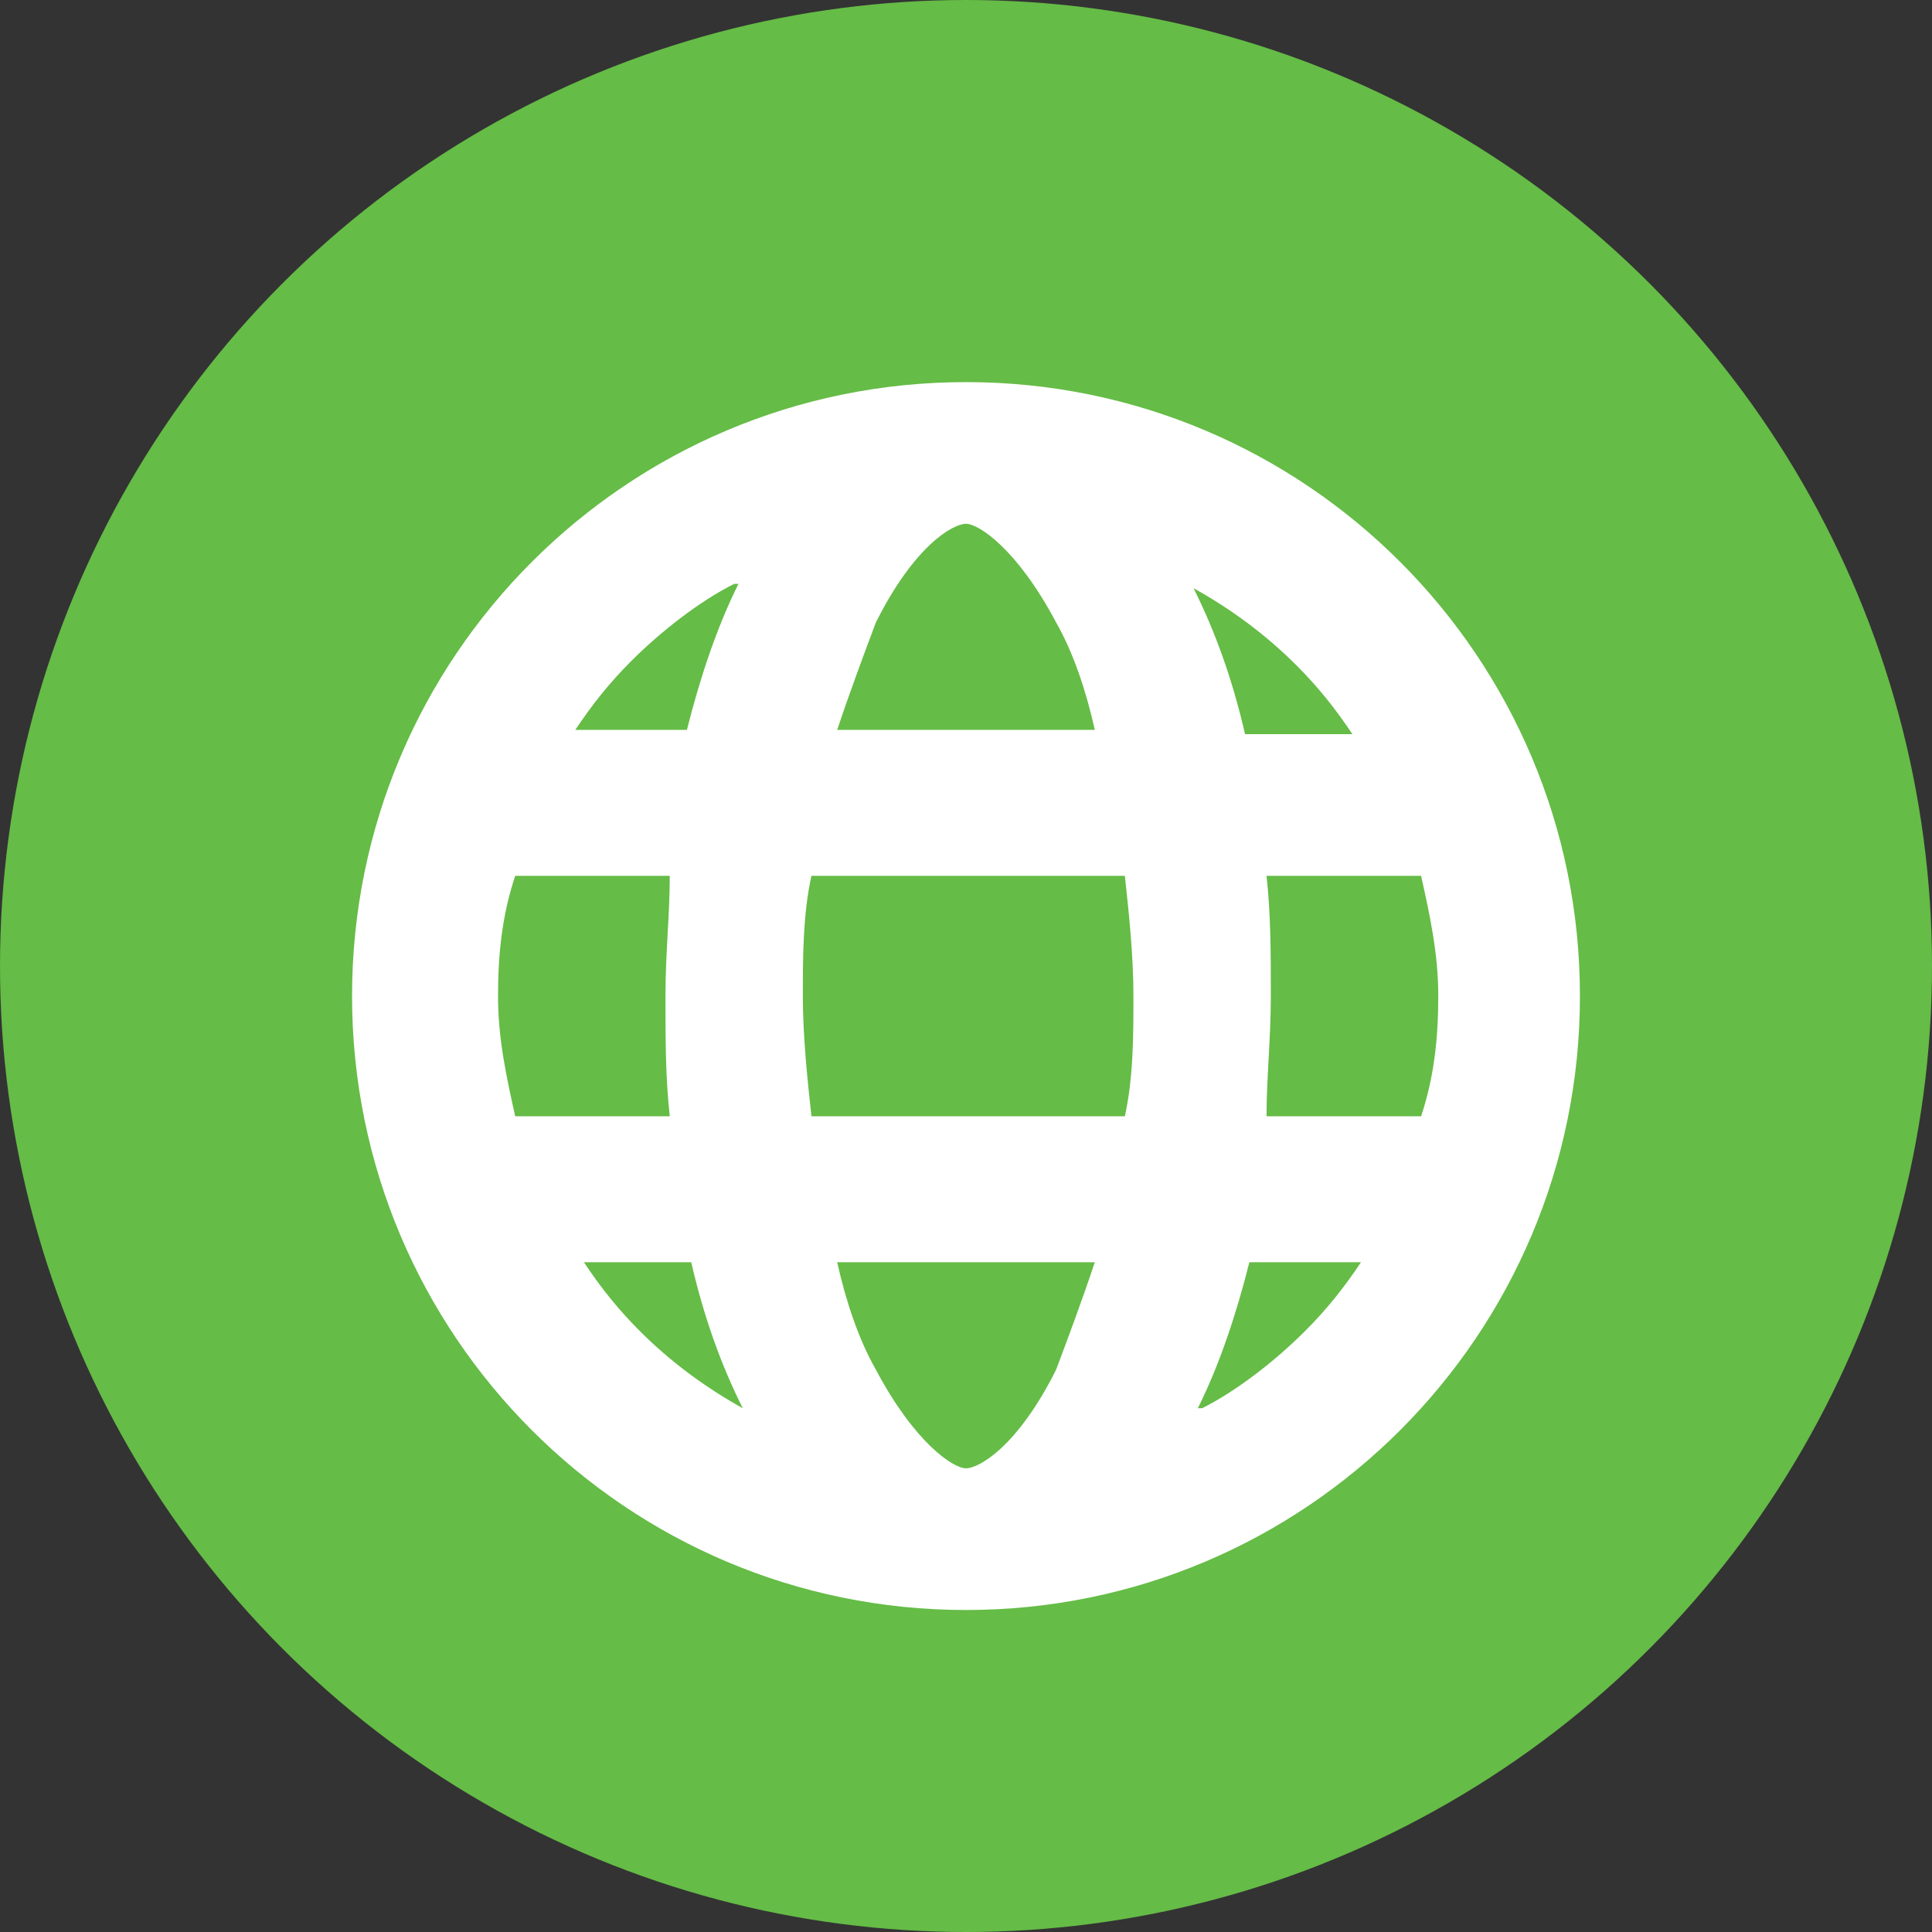
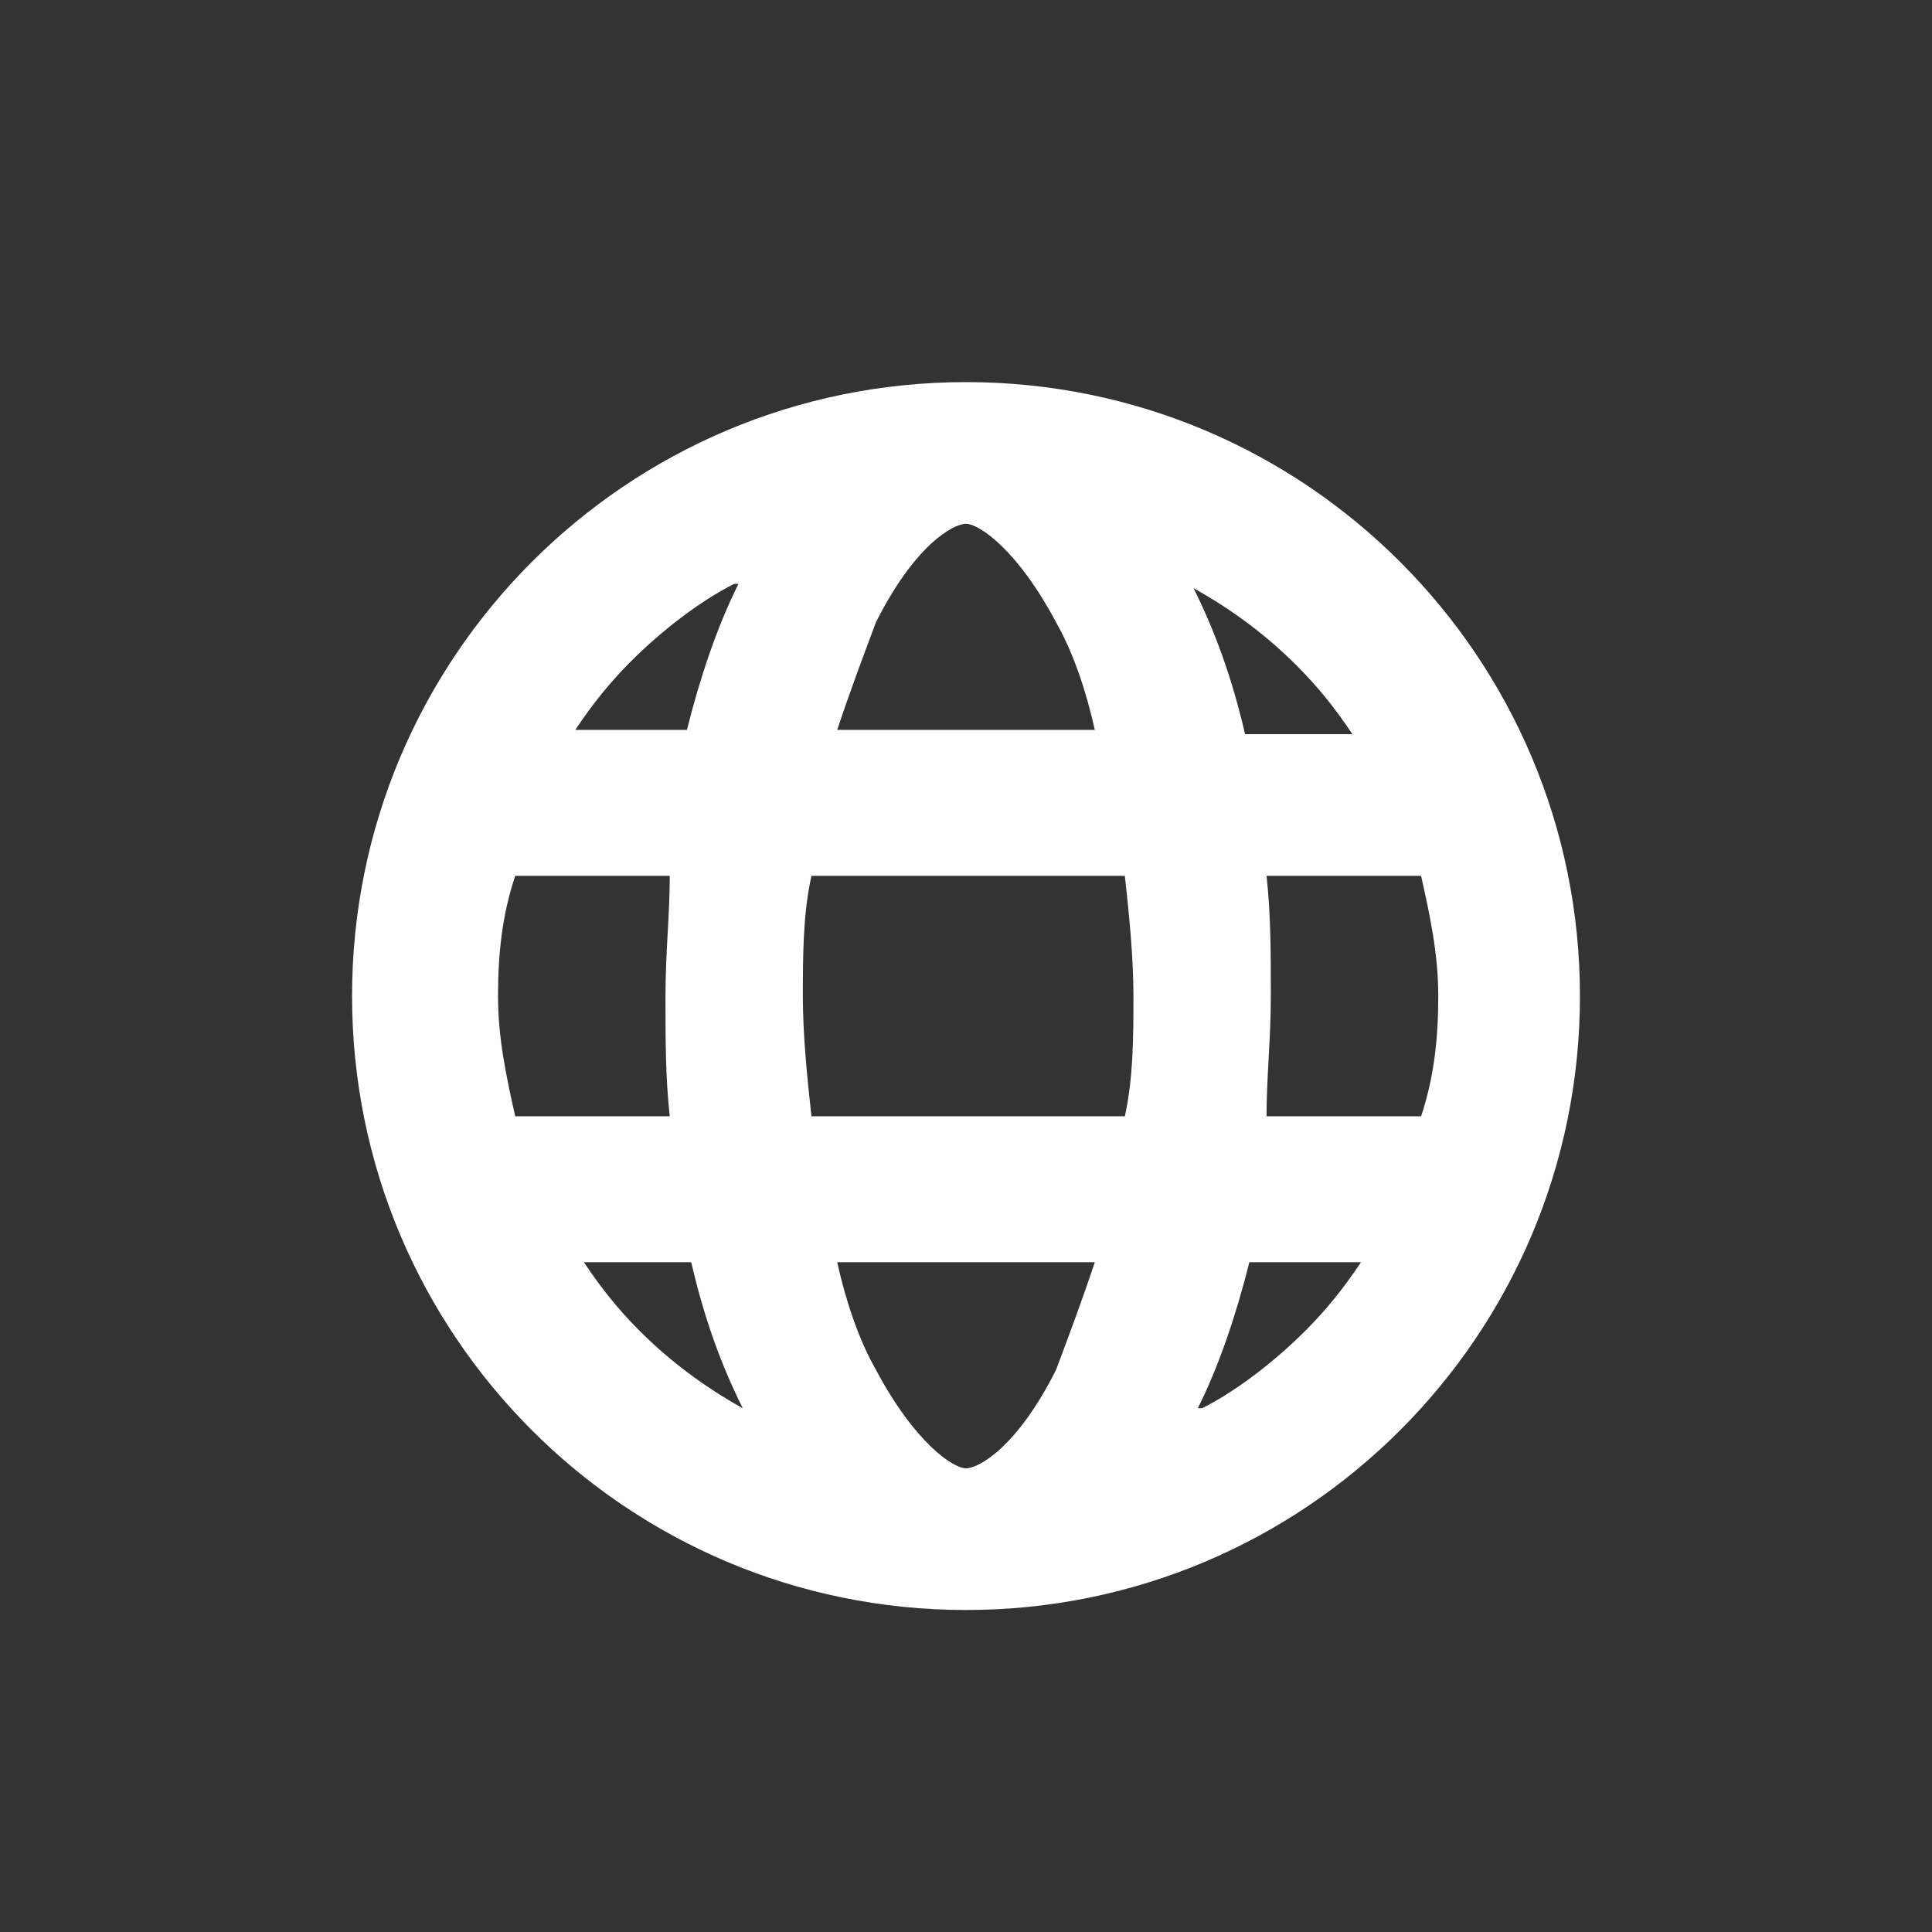
<svg xmlns="http://www.w3.org/2000/svg" id="Layer_1" version="1.1" viewBox="0 0 45 45">
  <rect x="0" y="0" width="45" height="45" fill="#333333" stroke="none" />
  <defs>
    <style>
      .st0 {
        fill: #fff;
      }

      .st1 {
        fill: #65bc46;
      }
    </style>
  </defs>
-   <circle class="st1" cx="22.5" cy="22.5" r="22.5" />
-   <path class="st0" d="M22.5,8.9c-7.9,0-14.3,6.4-14.3,14.3s6.4,14.3,14.3,14.3,14.3-6.4,14.3-14.3-6.4-14.3-14.3-14.3h0ZM31.6,17.1h-2.6c-.3-1.3-.7-2.4-1.2-3.4.9.5,1.7,1.1,2.4,1.8.5.5.9,1,1.3,1.6ZM33.5,23.2c0,1-.1,1.9-.4,2.8h-3.6c0-.9.1-1.8.1-2.8s0-1.9-.1-2.8h3.6c.2.9.4,1.8.4,2.8ZM22.5,34.2c-.3,0-1.2-.6-2.1-2.3-.4-.7-.7-1.6-.9-2.5h6c-.3.9-.6,1.7-.9,2.5-.9,1.8-1.8,2.3-2.1,2.3ZM18.9,26c-.1-.9-.2-1.9-.2-2.8s0-1.9.2-2.8h7.3c.1.9.2,1.9.2,2.8s0,1.9-.2,2.8h-7.3ZM11.6,23.2c0-1,.1-1.9.4-2.8h3.6c0,.9-.1,1.8-.1,2.8s0,1.9.1,2.8h-3.6c-.2-.9-.4-1.8-.4-2.8ZM22.5,12.2c.3,0,1.2.6,2.1,2.3.4.7.7,1.6.9,2.5h-6c.3-.9.6-1.7.9-2.5.9-1.8,1.8-2.3,2.1-2.3ZM17.2,13.6c-.5,1-.9,2.2-1.2,3.4h-2.6c.4-.6.8-1.1,1.3-1.6.7-.7,1.6-1.4,2.4-1.8h0ZM13.5,29.4h2.6c.3,1.3.7,2.4,1.2,3.4-.9-.5-1.7-1.1-2.4-1.8-.5-.5-.9-1-1.3-1.6h0ZM27.9,32.8c.5-1,.9-2.2,1.2-3.4h2.6c-.4.6-.8,1.1-1.3,1.6-.7.7-1.6,1.4-2.4,1.8Z" />
+   <path class="st0" d="M22.5,8.9c-7.9,0-14.3,6.4-14.3,14.3s6.4,14.3,14.3,14.3,14.3-6.4,14.3-14.3-6.4-14.3-14.3-14.3h0ZM31.6,17.1h-2.6c-.3-1.3-.7-2.4-1.2-3.4.9.5,1.7,1.1,2.4,1.8.5.5.9,1,1.3,1.6ZM33.5,23.2c0,1-.1,1.9-.4,2.8h-3.6c0-.9.1-1.8.1-2.8s0-1.9-.1-2.8h3.6c.2.9.4,1.8.4,2.8ZM22.5,34.2c-.3,0-1.2-.6-2.1-2.3-.4-.7-.7-1.6-.9-2.5h6c-.3.9-.6,1.7-.9,2.5-.9,1.8-1.8,2.3-2.1,2.3ZM18.9,26c-.1-.9-.2-1.9-.2-2.8s0-1.9.2-2.8h7.3c.1.9.2,1.9.2,2.8s0,1.9-.2,2.8h-7.3ZM11.6,23.2c0-1,.1-1.9.4-2.8h3.6c0,.9-.1,1.8-.1,2.8s0,1.9.1,2.8h-3.6c-.2-.9-.4-1.8-.4-2.8ZM22.5,12.2c.3,0,1.2.6,2.1,2.3.4.7.7,1.6.9,2.5h-6c.3-.9.6-1.7.9-2.5.9-1.8,1.8-2.3,2.1-2.3ZM17.2,13.6c-.5,1-.9,2.2-1.2,3.4h-2.6c.4-.6.8-1.1,1.3-1.6.7-.7,1.6-1.4,2.4-1.8ZM13.5,29.4h2.6c.3,1.3.7,2.4,1.2,3.4-.9-.5-1.7-1.1-2.4-1.8-.5-.5-.9-1-1.3-1.6h0ZM27.9,32.8c.5-1,.9-2.2,1.2-3.4h2.6c-.4.6-.8,1.1-1.3,1.6-.7.7-1.6,1.4-2.4,1.8Z" />
</svg>